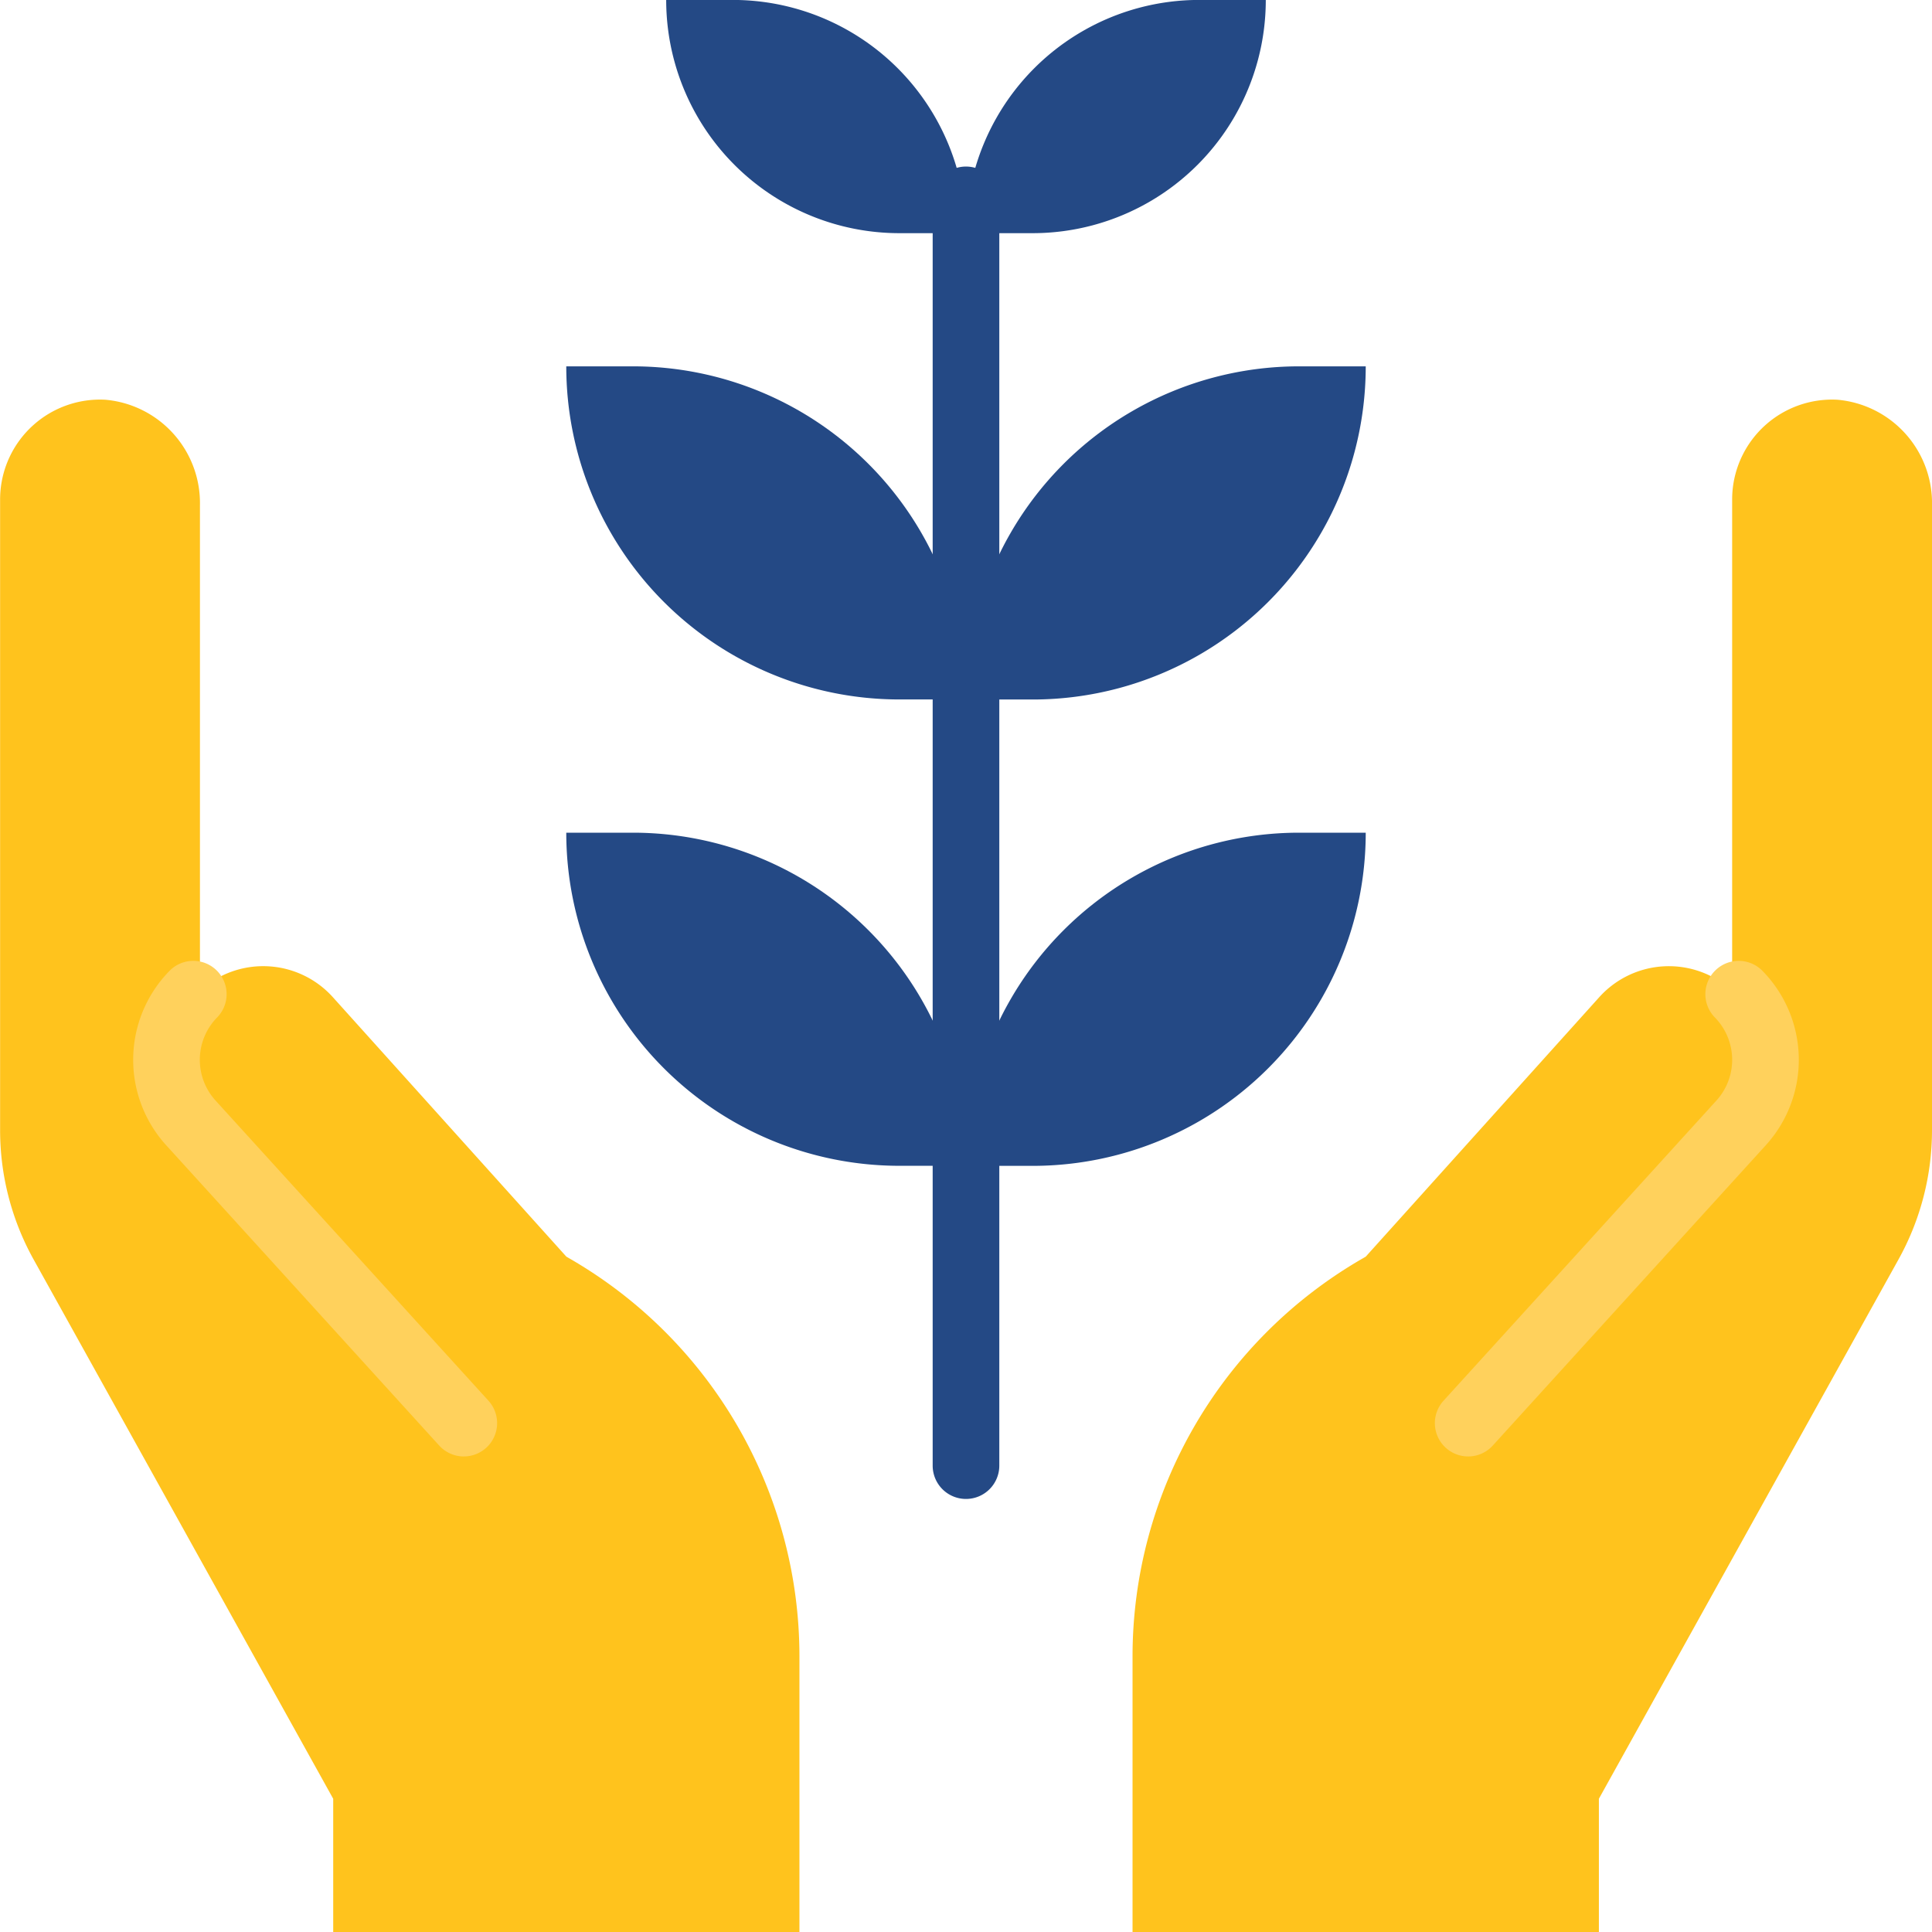
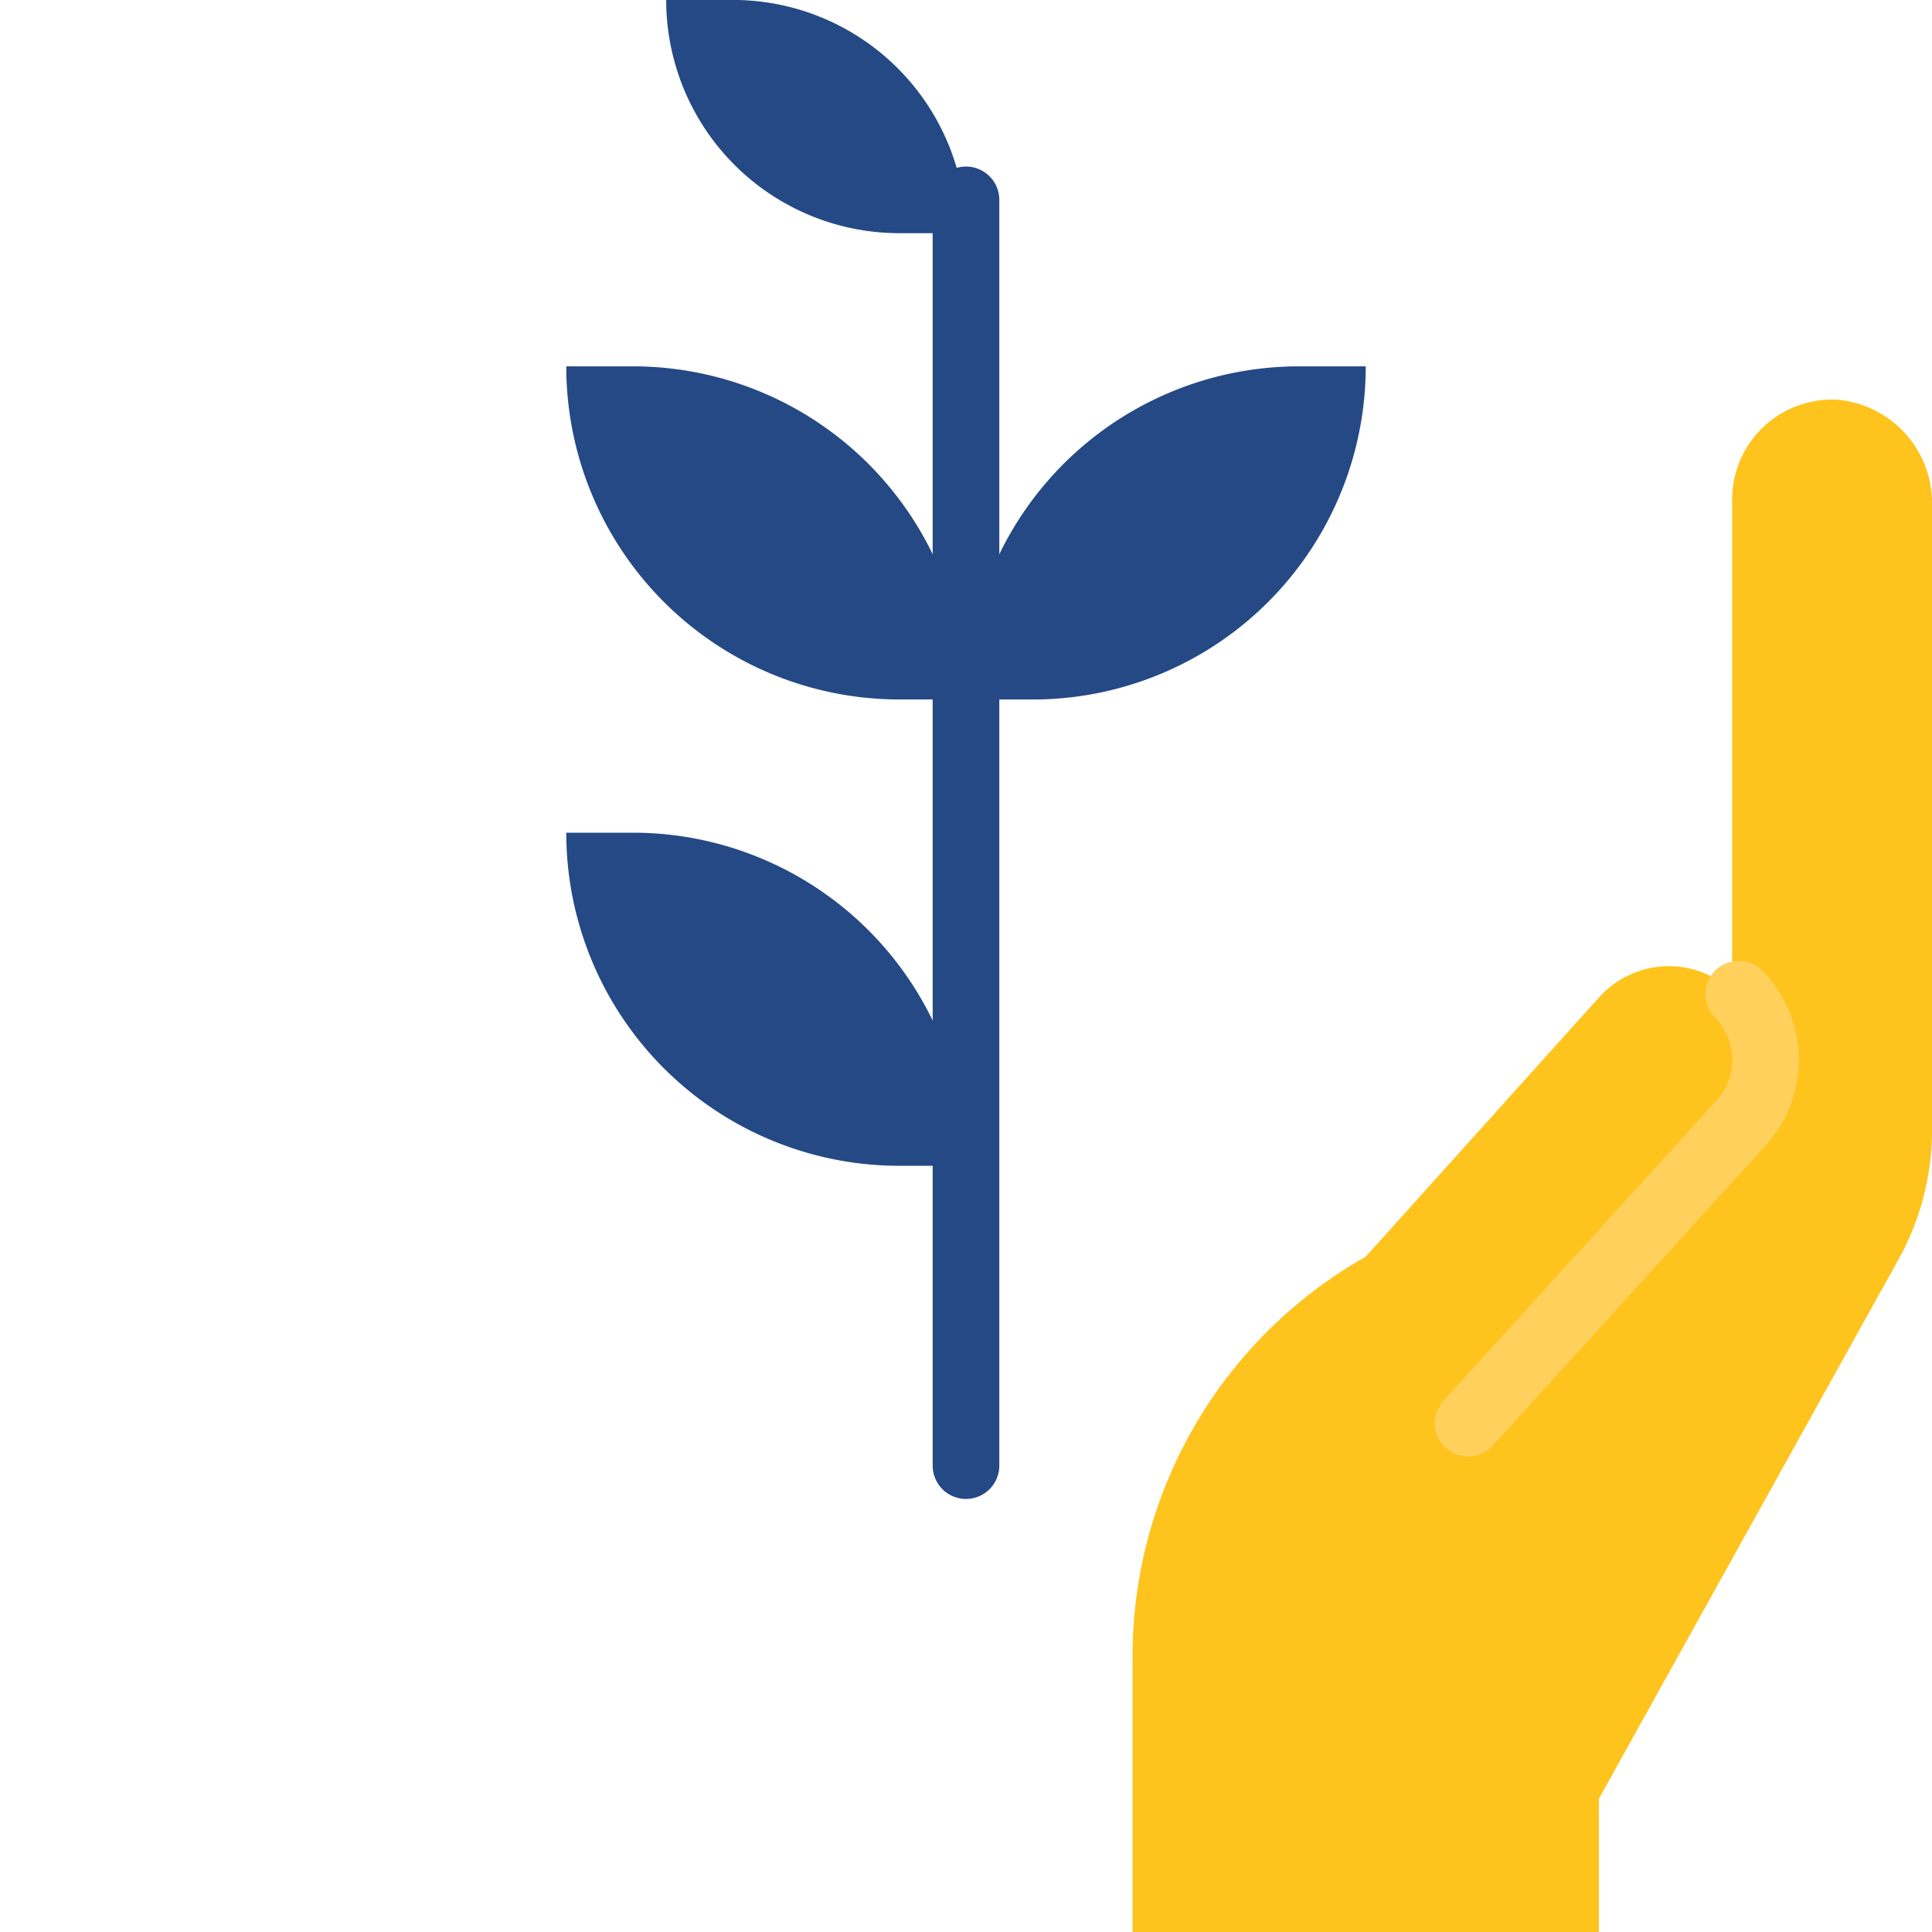
<svg xmlns="http://www.w3.org/2000/svg" width="97.601" height="97.6" viewBox="0 0 97.601 97.6">
  <defs>
    <style>.a{fill:#244985;}.b{fill:#ffc31d;}.c{fill:#ffd15c;}</style>
  </defs>
  <g transform="translate(0 -0.003)">
    <g transform="translate(48.8 0.003)">
-       <path class="a" d="M235.366,216.831H232A16.828,16.828,0,0,1,248.828,200h3.366A16.828,16.828,0,0,1,235.366,216.831Z" transform="translate(-232 -157.934)" />
      <path class="a" d="M235.366,104.831H232A16.828,16.828,0,0,1,248.828,88h3.366A16.828,16.828,0,0,1,235.366,104.831Z" transform="translate(-232 -69.493)" />
-       <path class="a" d="M232,11.782h3.366A11.779,11.779,0,0,0,247.145,0h-3.366A11.779,11.779,0,0,0,232,11.782Z" transform="translate(-232 -0.003)" />
    </g>
-     <path class="b" d="M28.71,139.323l-.1-.059-11.8-13.112a4.732,4.732,0,0,0-6.683-.342l-.026.024V101.31a5.24,5.24,0,0,0-4.777-5.334,5.048,5.048,0,0,0-5.312,4.77c-.005.093-.007.186-.007.278v31.85a13.444,13.444,0,0,0,1.695,6.538l15.133,27.24v6.731H40.386V159.457A23.2,23.2,0,0,0,28.71,139.323Z" transform="translate(0 -75.779)" />
    <g transform="translate(28.607 0.003)">
      <path class="a" d="M225.683,107.313A1.683,1.683,0,0,1,224,105.631V41.686a1.683,1.683,0,1,1,3.366,0v63.945A1.683,1.683,0,0,1,225.683,107.313Z" transform="translate(-205.49 -31.589)" />
      <path class="a" d="M136,200h3.366a16.828,16.828,0,0,1,16.828,16.828h-3.366A16.828,16.828,0,0,1,136,200Z" transform="translate(-136 -157.934)" />
      <path class="a" d="M136,88h3.366a16.828,16.828,0,0,1,16.828,16.828h-3.366A16.828,16.828,0,0,1,136,88Z" transform="translate(-136 -69.493)" />
      <path class="a" d="M175.145,11.782h-3.366A11.779,11.779,0,0,1,160,0h3.366A11.779,11.779,0,0,1,175.145,11.782Z" transform="translate(-154.952 -0.003)" />
    </g>
-     <path class="c" d="M48.693,255.753a1.683,1.683,0,0,1-1.245-.55L33.661,240.038a6.418,6.418,0,0,1,.21-8.865,1.683,1.683,0,0,1,2.379,2.379,3.058,3.058,0,0,0-.1,4.222l13.785,15.163a1.683,1.683,0,0,1-1.244,2.815Z" transform="translate(-25.259 -182.172)" />
    <path class="b" d="M272,159.457v13.925h23.559v-6.731l15.133-27.24a13.444,13.444,0,0,0,1.695-6.538V101.31a5.24,5.24,0,0,0-4.777-5.334,5.048,5.048,0,0,0-5.312,4.77c-.005.093-.007.186-.007.278v24.811a4.732,4.732,0,0,0-6.686.292l-.024.026-11.8,13.112-.1.059A23.2,23.2,0,0,0,272,159.457Z" transform="translate(-214.786 -75.779)" />
    <path class="c" d="M346.279,255.753a1.683,1.683,0,0,0,1.245-.55l13.787-15.165a6.418,6.418,0,0,0-.21-8.865,1.683,1.683,0,0,0-2.379,2.379,3.058,3.058,0,0,1,.1,4.222l-13.785,15.163a1.683,1.683,0,0,0,1.244,2.815Z" transform="translate(-272.113 -182.172)" />
  </g>
</svg>